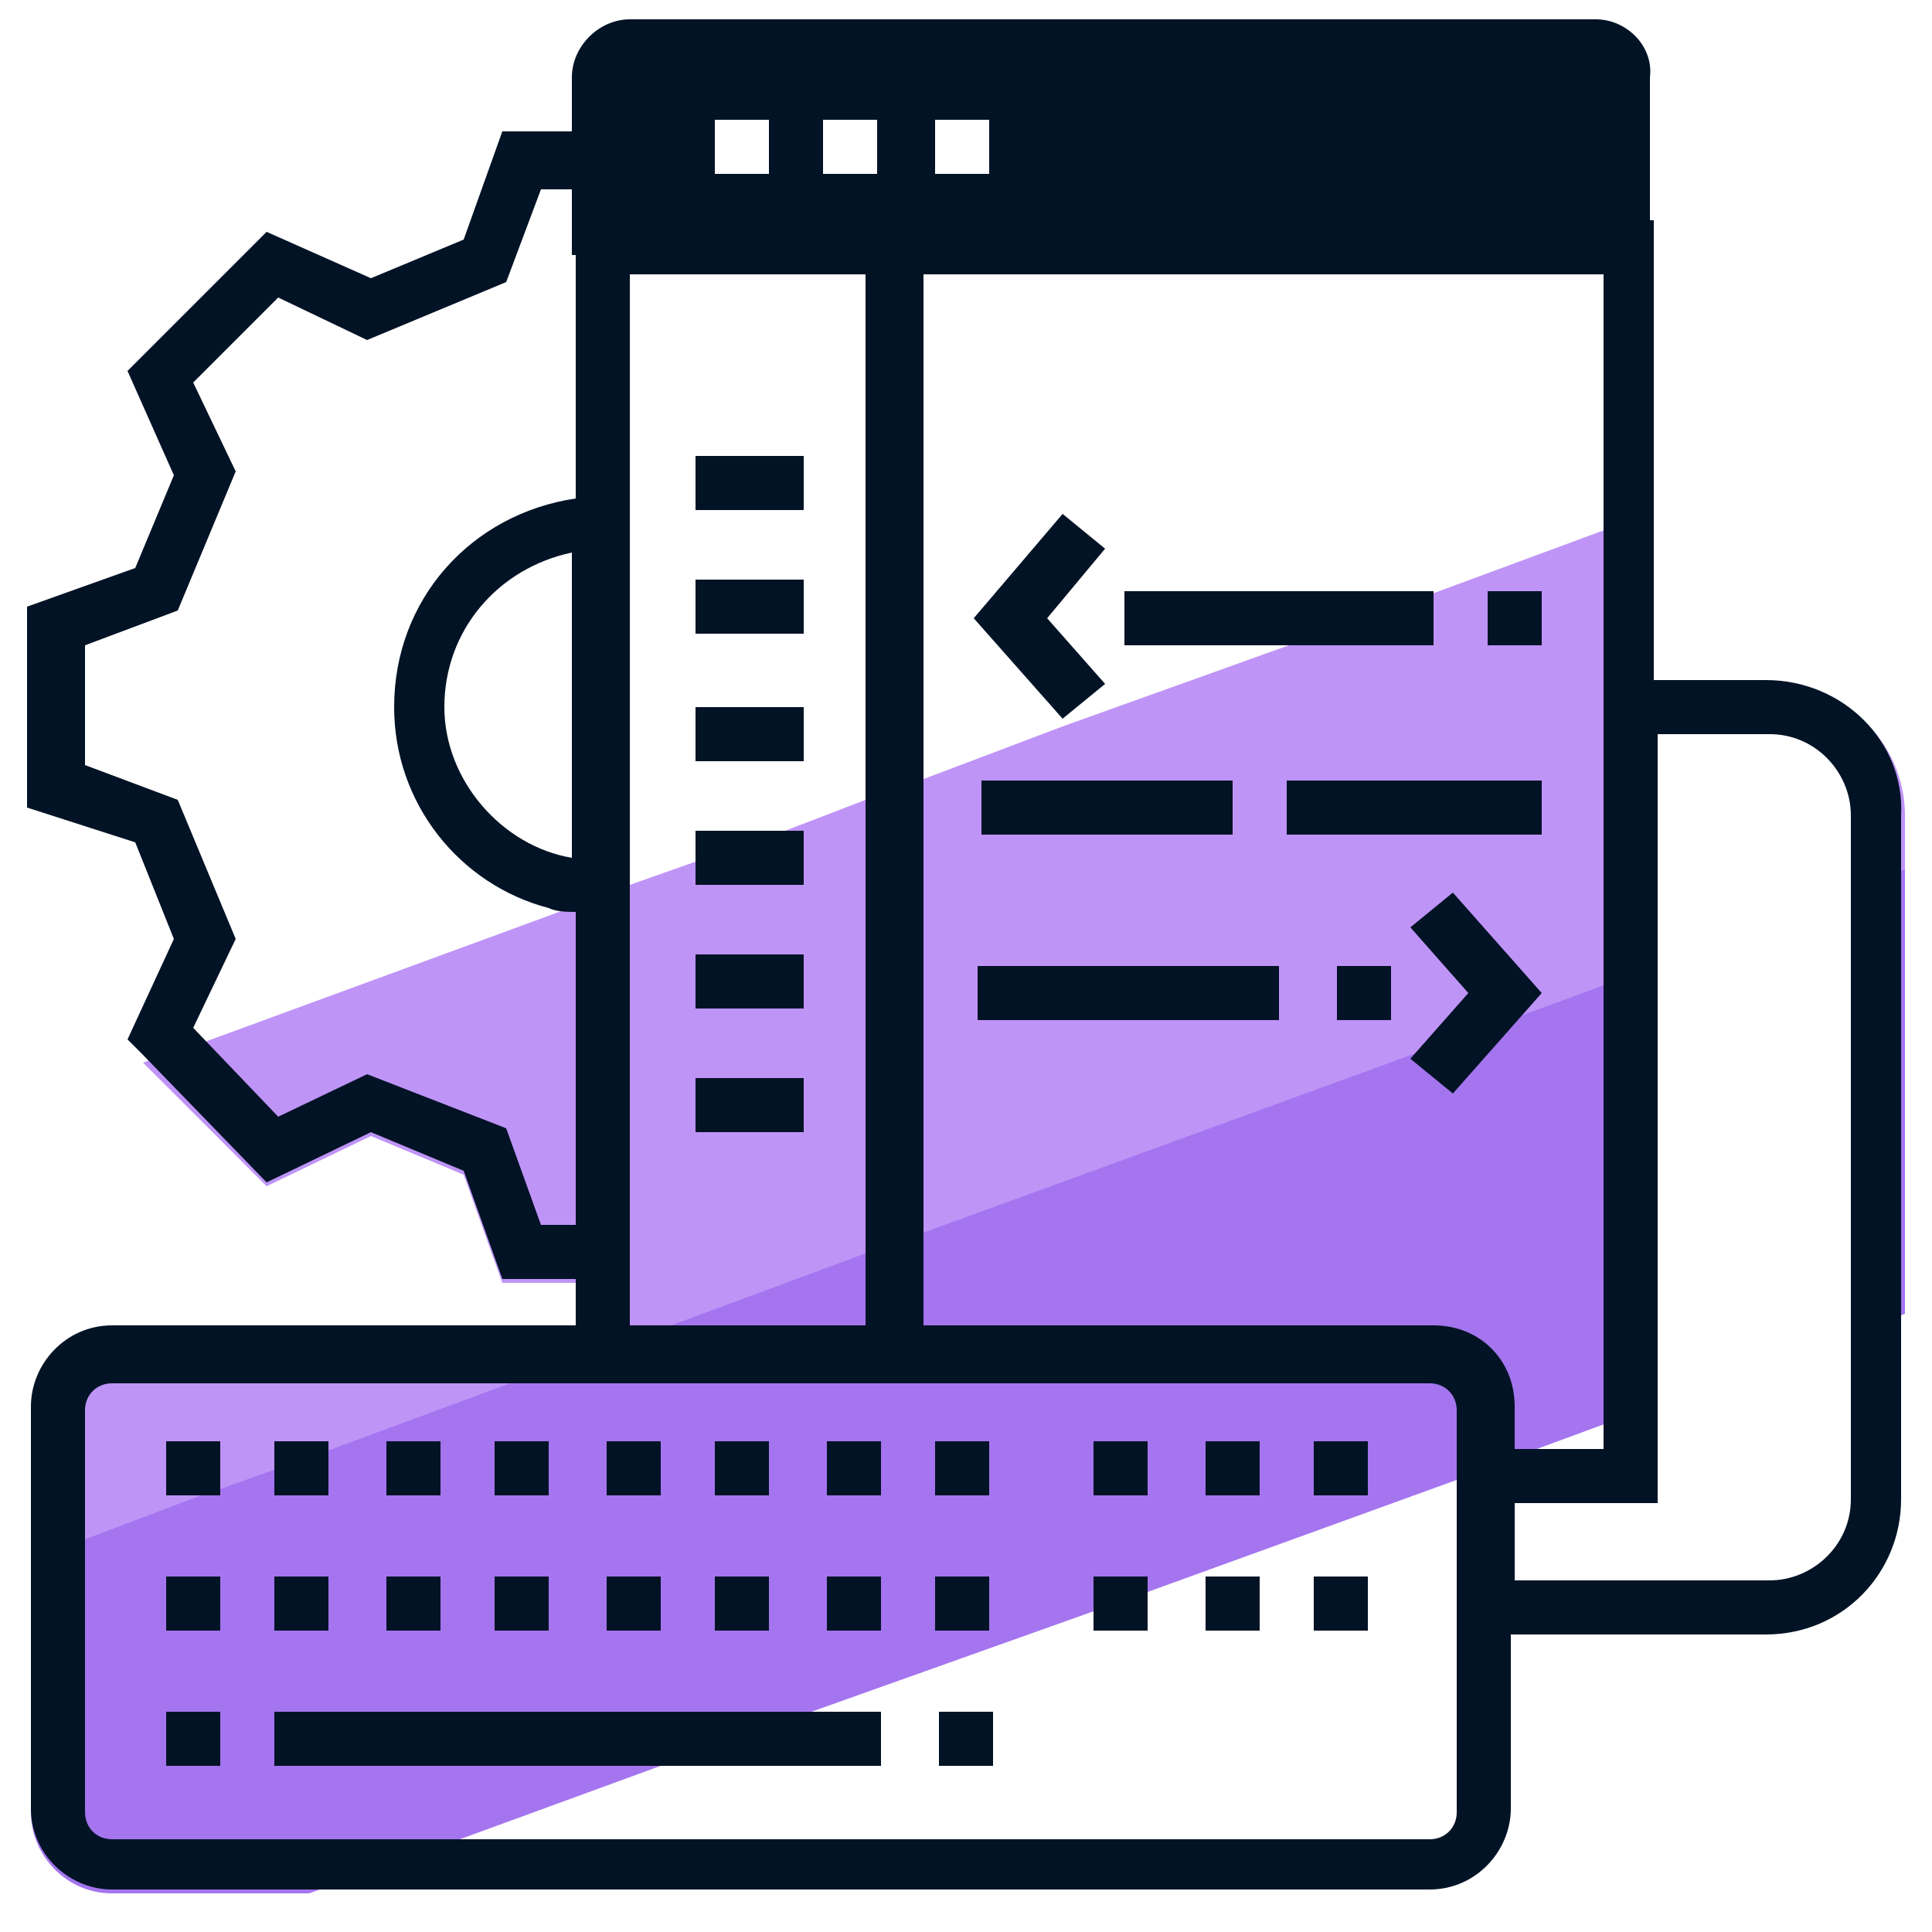
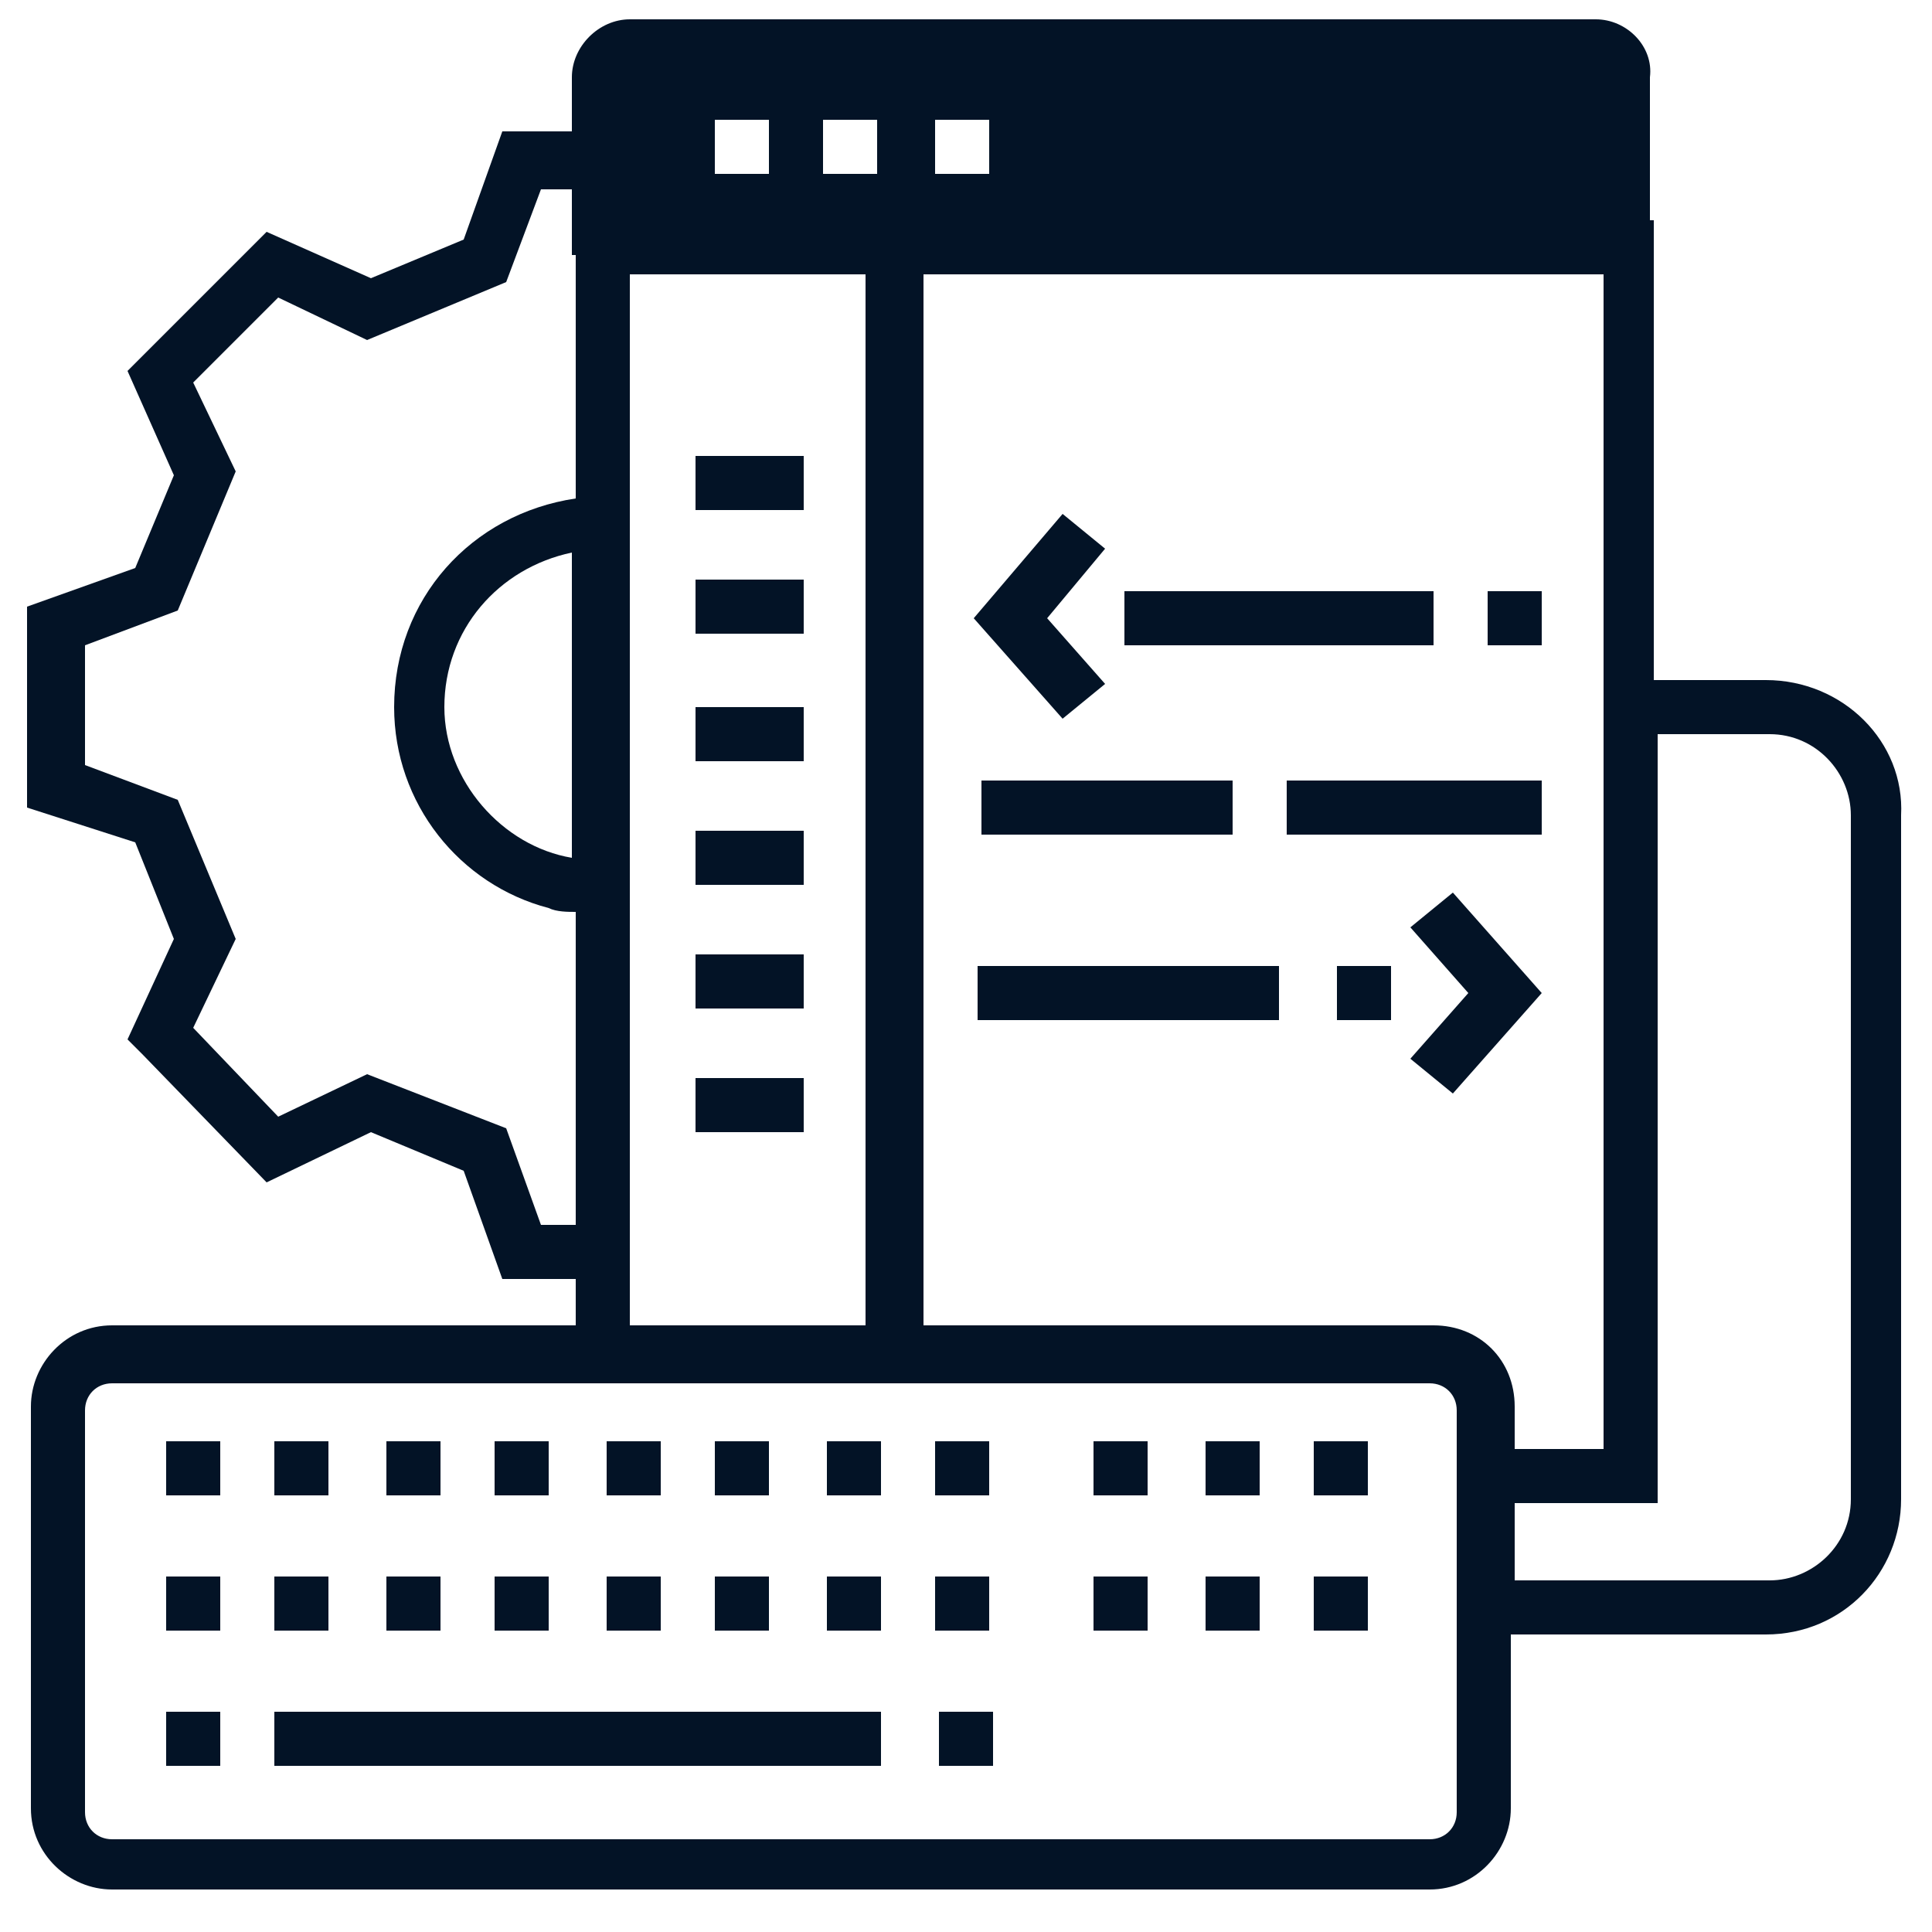
<svg xmlns="http://www.w3.org/2000/svg" id="Layer_1" x="0" y="0" version="1.1" viewBox="0 0 50 50" xml:space="preserve">
  <style>.st2{fill:#031326}</style>
-   <path fill="#a475ef" d="M42.8 24.5v11.9l-1.4.5-1.9.7-1.8.7-8 2.9-1.4.5-7.3 2.6-3.9 1.4-5.2 1.9L8 49H2.9c-1.2 0-2.1-1-2.1-2.1v-7.1l1.4-.5 2.1-.8 1.4-.5 1.4-.5.7-.2 4-1.5 4.4-1.6 6.1-2.2 1.4-.5 13.5-4.9 2.5-.9 1.5-.6 1.6-.6zm6.5-2.4V34l-1.4.5V22.6z" />
-   <path fill="#bf94f7" d="M49.3 21.1v1.4l-1.4.5v-2c0-1.2-1-2.1-2.1-2.1h-2.9V25l-1.4.5-1.9.7-2.8 1-12.9 4.7-1.4.5-5.4 2-3.9 1.4-4.6 1.7-1.4.5-1.4.5-.6.2-2.9 1.1-1.4.5v-3.8c0-1.2 1-2.1 2.1-2.1h12v-1.2h-2l-1-2.8-2.4-1-2.7 1.3-3.2-3.2 1.5-.5 9-3.3 2.1-.8 1.7-.6 1.8-.6 2.6-1 1.4-.5 3.7-1.4 5.3-1.9 3.9-1.4 4.6-1.7 1.4-.5v4.5h2.9c2.1-.2 3.7 1.4 3.7 3.3z" />
  <path d="M7.2 7.7L5 9.9l1.1 2.3-1.5 3.6-2.4.9v3.1l2.4.9 1.5 3.6L5 26.6l2.2 2.3 2.3-1.1 3.6 1.4.9 2.5h1.6v1.4H13l-1-2.8-2.4-1-2.7 1.3-3.2-3.3-.4-.4 1.2-2.6-1-2.5-2.8-.9v-5.2l2.8-1 1-2.4-1.2-2.7L6.9 6l2.7 1.2 2.4-1 1-2.8h2.6v1.5H14l-.9 2.4-3.6 1.5z" class="st2" />
  <path d="M41.3.5h-25c-.8 0-1.5.7-1.5 1.5v4.6h27.9V2c.1-.8-.6-1.5-1.4-1.5zm-21.4 4h-1.4V3.1h1.4v1.4zm2.8 0h-1.4V3.1h1.4v1.4zm2.9 0h-1.4V3.1h1.4v1.4zm0 34.2h-1.4v-1.4h1.4v1.4zm-2.8 0h-1.4v-1.4h1.4v1.4zm-2.9 0h-1.4v-1.4h1.4v1.4zm-2.8 0h-1.4v-1.4h1.4v1.4zm-2.9 0h-1.4v-1.4h1.4v1.4zm-2.8 0H10v-1.4h1.4v1.4zm-2.8 0H7.1v-1.4h1.4v1.4zm-2.9 0H4.3v-1.4h1.4v1.4zm19.9 3.5h-1.4v-1.4h1.4v1.4zm-2.8 0h-1.4v-1.4h1.4v1.4zm-2.9 0h-1.4v-1.4h1.4v1.4zm-2.8 0h-1.4v-1.4h1.4v1.4zm-2.9 0h-1.4v-1.4h1.4v1.4zm-2.8 0H10v-1.4h1.4v1.4zm-2.8 0H7.1v-1.4h1.4v1.4zm-2.9 0H4.3v-1.4h1.4v1.4zm20 3.5h-1.4v-1.4h1.4v1.4zm-2.8 0H7.1v-1.4h15.7v1.4zm-17.2 0H4.3v-1.4h1.4v1.4zm29.7-7H34v-1.4h1.4v1.4zm-2.8 0h-1.4v-1.4h1.4v1.4zm-2.9 0h-1.4v-1.4h1.4v1.4zm5.7 3.5H34v-1.4h1.4v1.4zm-2.8 0h-1.4v-1.4h1.4v1.4zm-2.9 0h-1.4v-1.4h1.4v1.4zM18 11.8h2.8v1.4H18v-1.4zm0 3.2h2.8v1.4H18V15zm0 3.3h2.8v1.4H18v-1.4zm0 3.2h2.8v1.4H18v-1.4zm0 3.2h2.8v1.4H18v-1.4zm0 3.2h2.8v1.4H18v-1.4zm19.6.4l-1.1-.9 1.5-1.7-1.5-1.7 1.1-.9 2.3 2.6-2.3 2.6zm-10.1-9.7L25.2 16l2.3-2.7 1.1.9-1.5 1.8 1.5 1.7-1.1.9zm12.4-1.9h-1.4v-1.4h1.4v1.4zm-2.8 0h-8v-1.4h8v1.4zm2.8 4.9h-6.6v-1.4h6.6v1.4zm-8 0h-6.5v-1.4h6.5v1.4zm4.1 4.8h-1.4V25H36v1.4zm-2.9 0h-7.8V25h7.8v1.4z" class="st2" />
  <path d="M45.7 17.6h-2.9V5.7H14.9v7.2c-2.7.4-4.7 2.6-4.7 5.4 0 2.5 1.7 4.6 4 5.2.2.1.5.1.7.1v10.7h-12c-1.2 0-2.1 1-2.1 2.1v10.4c0 1.2 1 2.1 2.1 2.1H37c1.2 0 2.1-1 2.1-2.1v-4.5h6.6c2 0 3.5-1.6 3.5-3.5V21.1c.1-1.9-1.5-3.5-3.5-3.5zm-4.3 19.9h-2.2v-1.1c0-1.2-.9-2.1-2.1-2.1H23.9V7.1h17.6v30.4zM11.5 18.3c0-2 1.4-3.6 3.3-4v7.9c-1.8-.3-3.3-2-3.3-3.9zm4.8-11.2h6.1v27.2h-6.1V7.1zm21.4 39.8c0 .4-.3.7-.7.7H2.9c-.4 0-.7-.3-.7-.7V36.5c0-.4.3-.7.7-.7H37c.4 0 .7.3.7.7v10.4zm10.2-8.1c0 1.2-1 2.1-2.1 2.1h-6.6v-2h3.7V19h2.9c1.2 0 2.1 1 2.1 2.1v17.7z" class="st2" />
</svg>